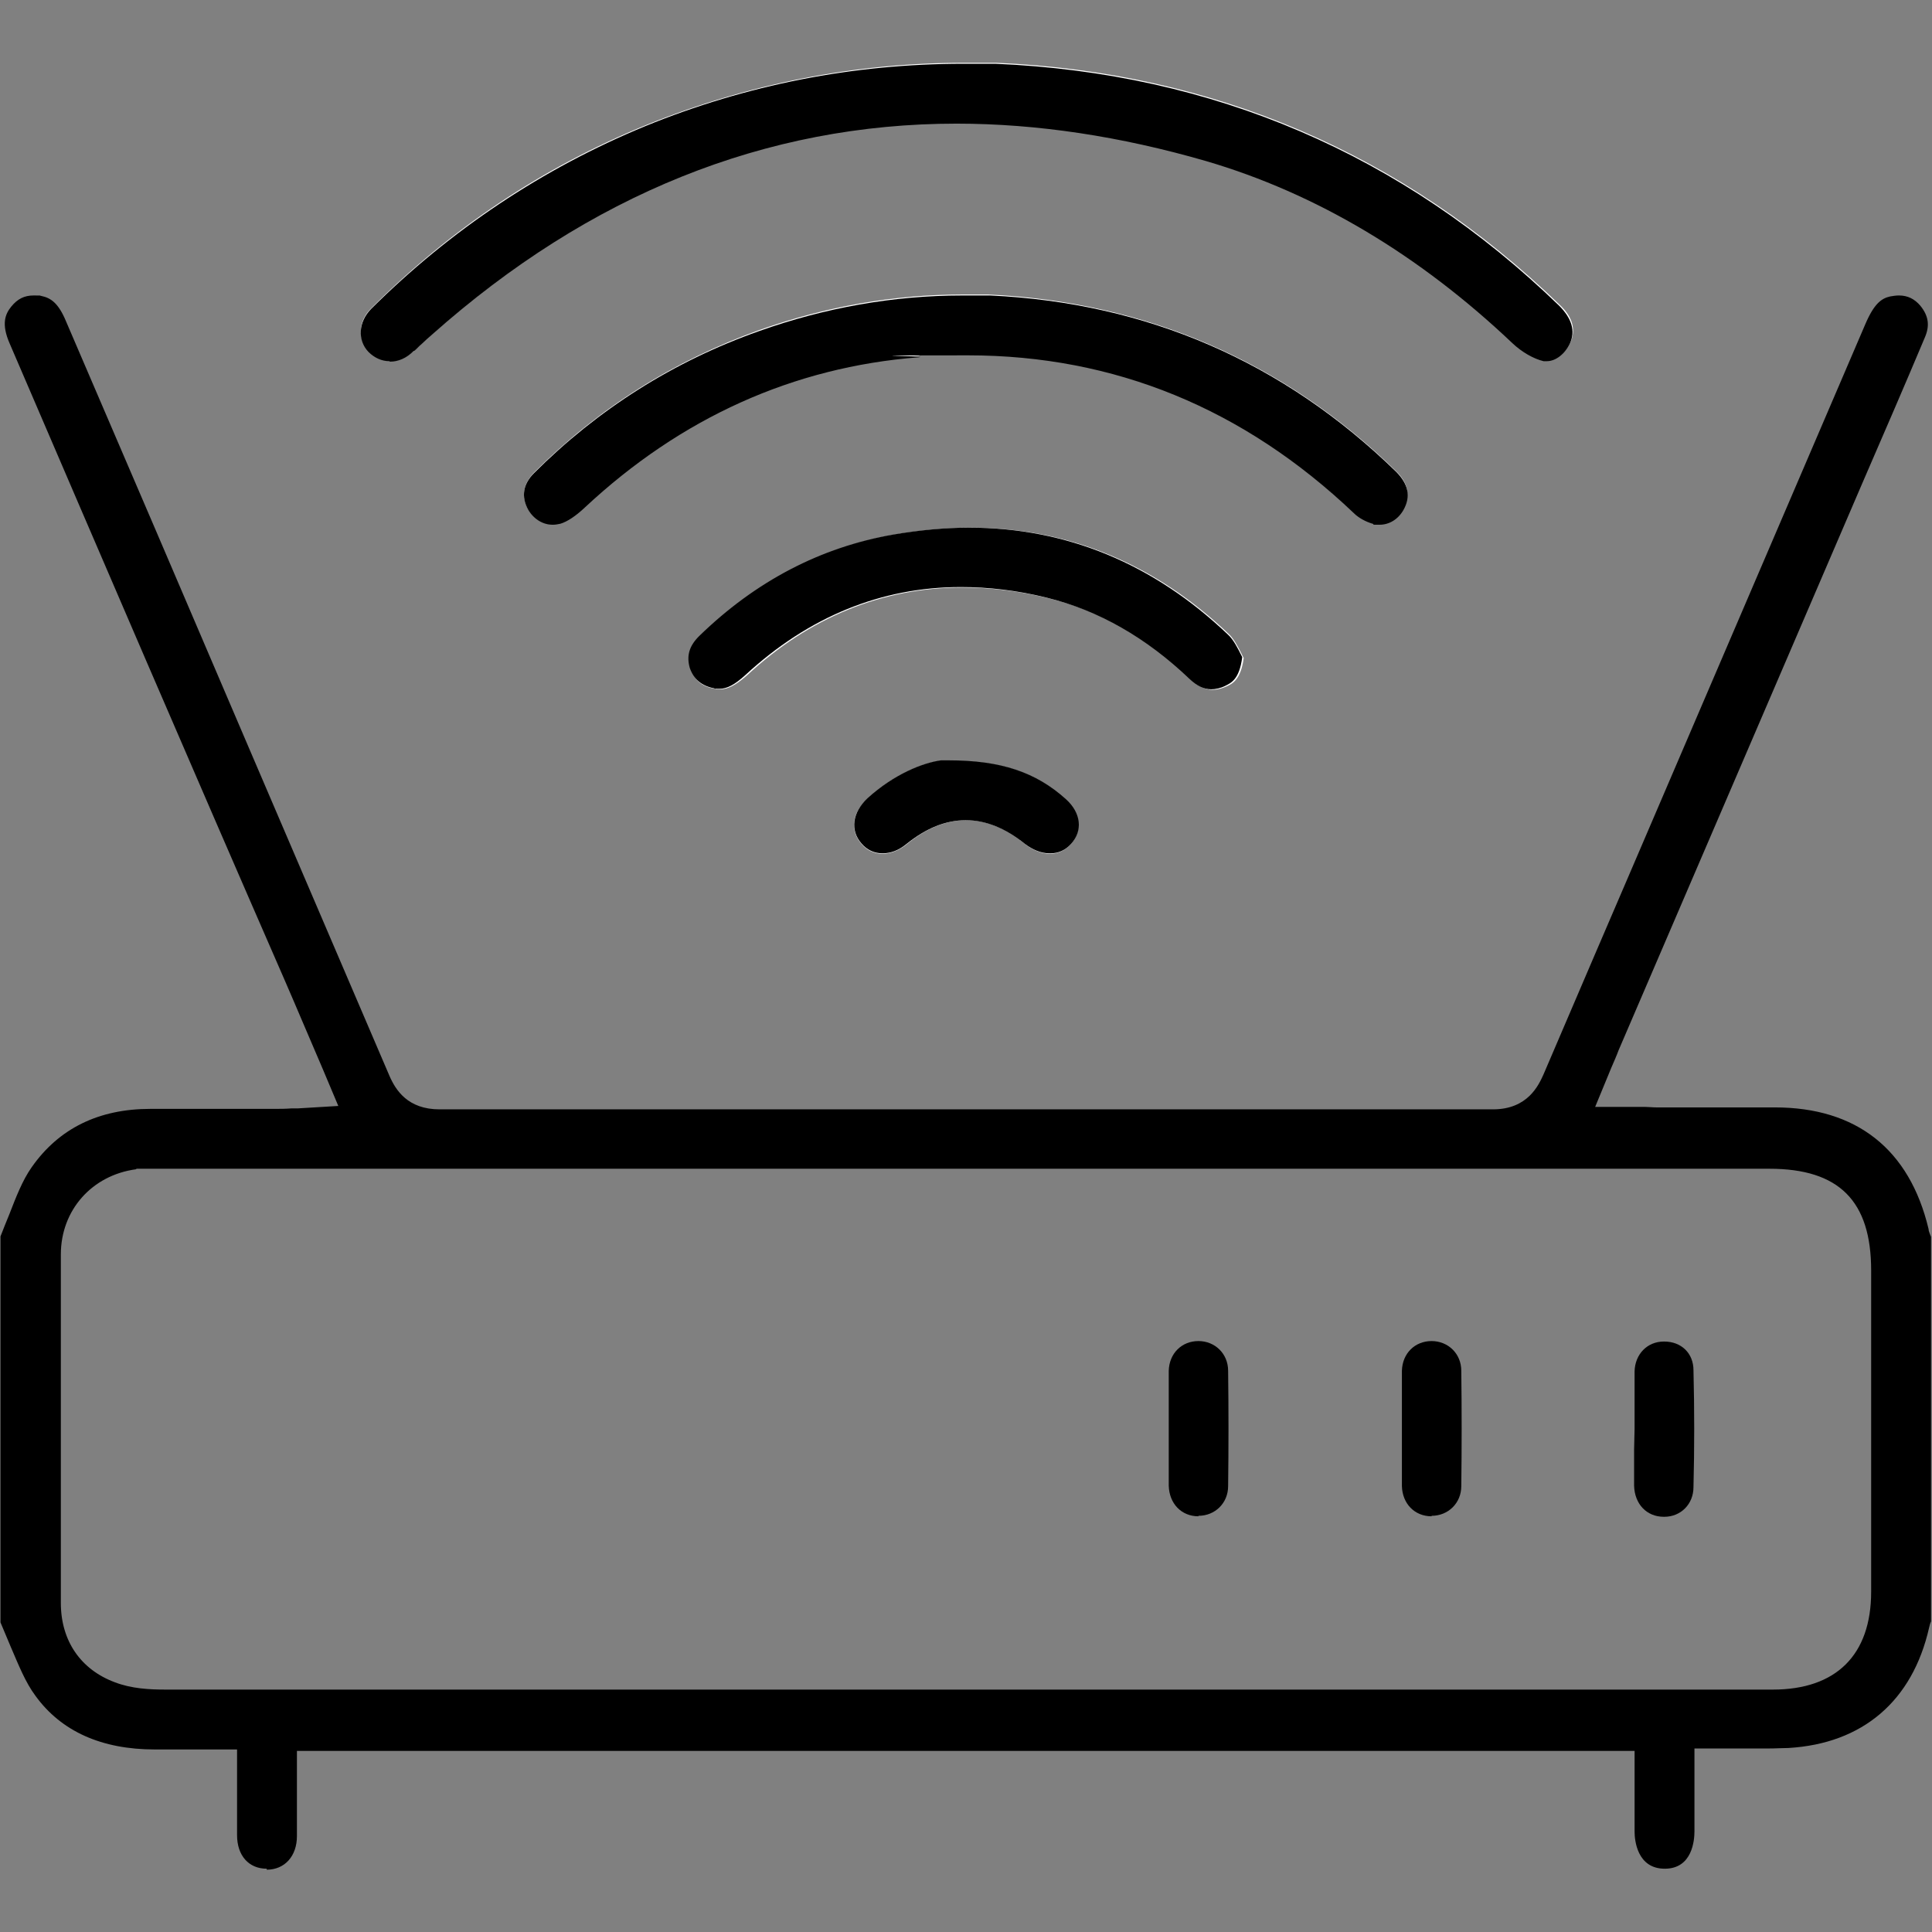
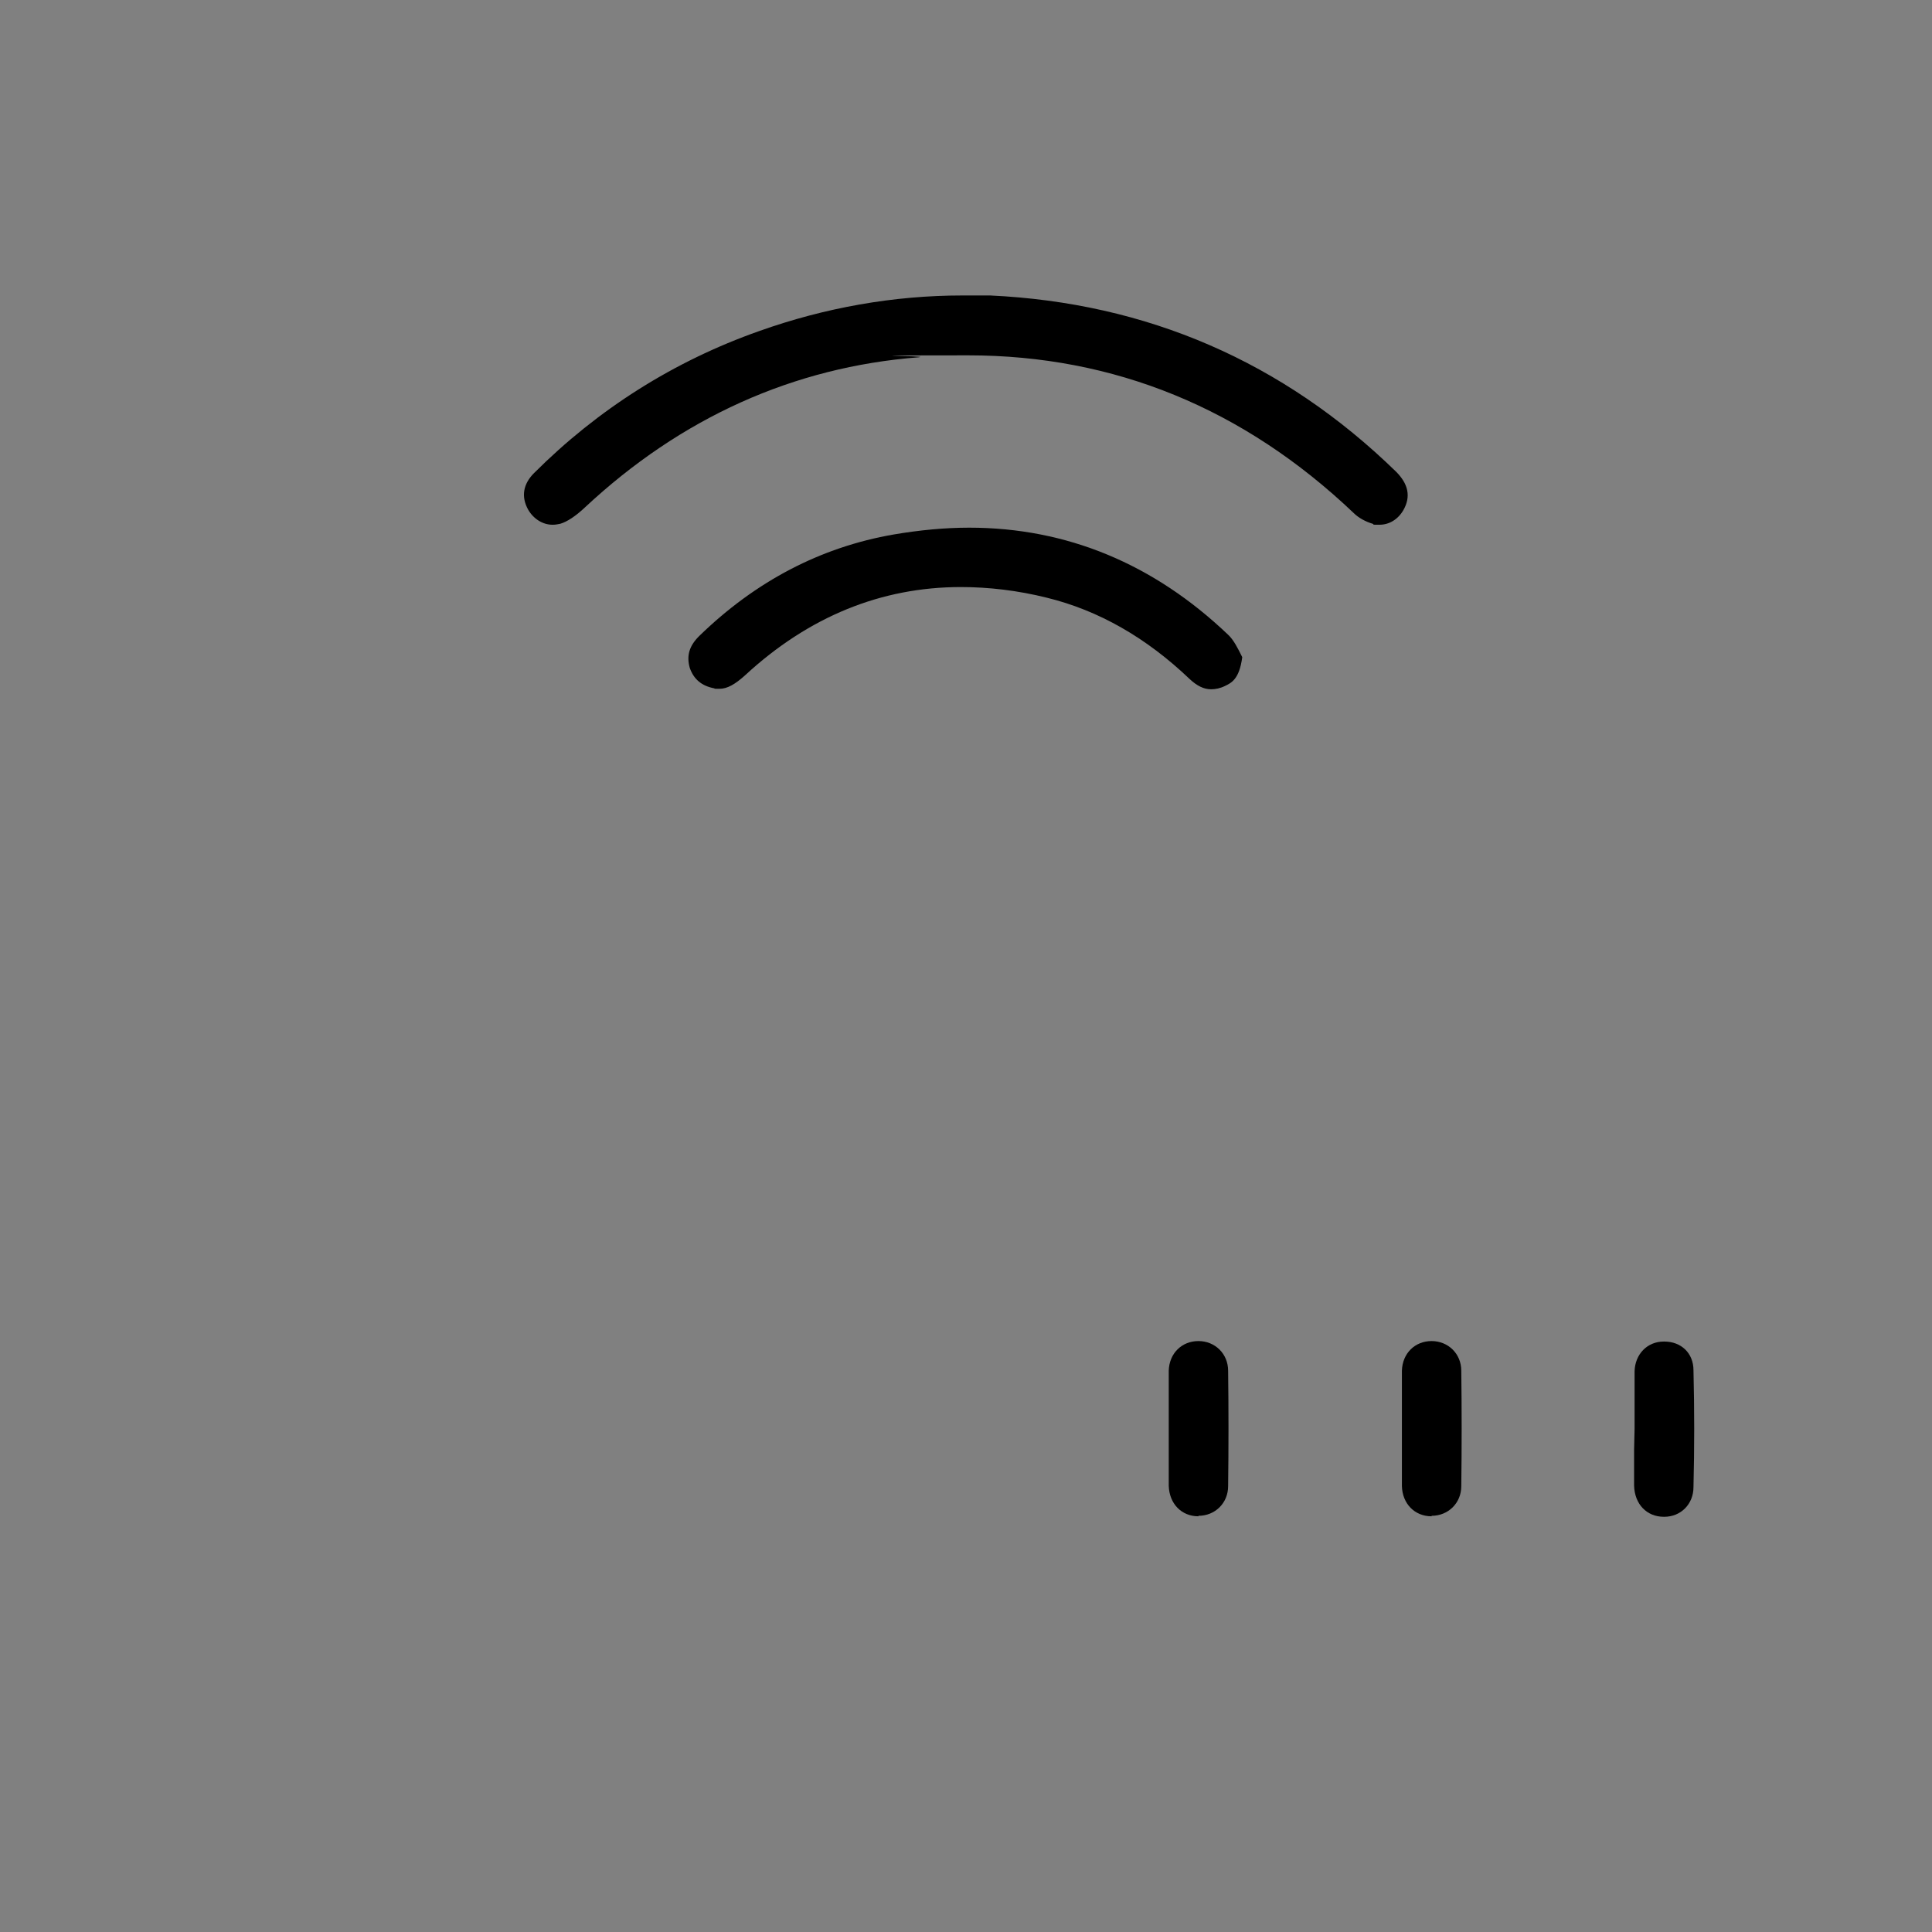
<svg xmlns="http://www.w3.org/2000/svg" version="1.1" viewBox="0 0 396.9 396.9">
  <rect x="0" y="0" width="396.9" height="396.9" fill="#808080" stroke="none" />
  <defs>
    <style>
      .cls-1 {
        fill: #fff;
      }
    </style>
  </defs>
  <g>
    <g id="Layer_1">
      <g id="Layer_1-2" data-name="Layer_1">
        <g>
-           <path class="cls-1" d="M215.7,175.4c-1.7,0-3.4-.7-5-1.9-4.1-3.4-8.1-5-12.2-5s-8.2,1.6-12.3,5c-1.5,1.2-3.2,1.9-4.9,1.9s-3.2-.7-4.3-2c-2.4-2.7-2-6.4,1.1-9.2,5.5-5.1,11.4-7.4,15.1-7.9h1.6c10.9,0,17.9,2.3,24.1,8,3.1,2.8,3.5,6.5,1,9.2-1.2,1.3-2.6,1.9-4.2,1.9ZM249,141.7c-1.4,0-2.8-.7-4.3-2.1-8.9-8.6-18.8-14.2-29.3-16.7-6-1.5-12-2.2-17.7-2.2-16.4,0-31.4,6.1-44.3,18.1-2.3,2-3.9,2.8-5.4,2.8s-.7,0-1.1-.1h-.1c-2.7-.5-4.1-1.7-4.8-4.2-.8-2.6-.2-4.5,1.9-6.6,11.6-11.3,25-18.3,40-20.9,5.3-.9,10.5-1.4,15.5-1.4,20,0,37.9,7.4,53.2,22,.9.9,1.8,2.6,2.5,4,.1.3.3.5.4.8-.6,4.5-2.4,5.3-3.5,5.8-1.1.5-2,.7-2.9.7ZM113.5,107.7c-2,0-3.9-1.2-5-3.1-1.5-2.6-1-5.3,1.3-7.6,13.1-13.1,28.6-22.9,46.2-29.2,13.5-4.8,27.6-7.3,41.7-7.3h5.3c32.4,1.5,60.6,13.7,83.7,36.2,2.6,2.5,3.1,5,1.5,7.9-1,1.9-2.9,3-4.9,3s-1,0-1.4-.2c-1.4-.4-2.9-1.2-3.9-2.2-22.6-21.5-49.2-32.4-79.2-32.4s-6.8.1-10.2.4c-25.7,2-48.8,12.4-68.6,30.9-1.9,1.8-3.5,2.9-4.9,3.3-.5.2-1,.2-1.5.2ZM79.9,74c-1.6,0-3-.6-4.1-1.8-2.4-2.5-2.2-6.3.5-8.9,16.4-16.4,35.3-29,56.4-37.6,21-8.5,43-12.8,65.3-12.8h6.6s0,0,0,0c44.6,1.9,83.6,18.6,115.8,49.7,2.7,2.5,3.4,5.2,2.2,7.8-1,2.1-2.9,3.6-4.7,3.6s-.5,0-.7,0c-2.1-.5-4.5-1.8-6.3-3.6-19.6-18.6-40.2-30.8-63-37.5-17.6-5.1-34.8-7.7-51.3-7.7-39.1,0-75.4,14.6-107.7,43.3-1,.8-1.9,1.7-2.7,2.5-.4.4-.8.8-1.2,1.1-1.5,1.4-3.3,2.1-4.9,2.1Z" />
-           <path d="M54.8,383.9c-3.7,0-6.1-2.7-6.1-6.9v-17.6s-16.9,0-16.9,0c-10.9,0-19.2-3.7-24.5-11-2.1-2.8-3.5-6.4-5.1-10.1-.7-1.7-1.4-3.3-2.1-5v-79.3c.6-1.5,1.2-3.1,1.8-4.5,1.4-3.6,2.7-7,4.6-9.7,5.6-8,13.8-12,24.4-12h25.5c1.2,0,2.2,0,3.5-.1h1.3c0,0,8.3-.5,8.3-.5l-3.2-7.6c-2.9-6.7-5.4-12.7-7.8-18.2C39.6,158.1,20.7,114.1,2,70.6c-1.8-4.1-.9-6.1.3-7.6,1.3-1.6,2.7-2.3,4.6-2.3s1,0,1.6.1c1.9.4,3.5,1.4,5.1,5.3,12.3,28.6,25,58.2,37.6,87.7,4.8,11.2,9.6,22.4,14.4,33.6,4.8,11.2,9.6,22.4,14.4,33.6,1.3,3,3.8,6.9,10.3,6.9h216.4c7.2,0,9.4-5,10.4-7.2,5.5-12.9,17.5-40.8,17.5-40.8,15.9-37.1,32.4-75.5,48.6-113.3,1.8-4.2,3.3-5.3,5.1-5.7.6-.1,1.2-.2,1.8-.2,1.8,0,3.2.7,4.4,2.1,1.7,2.1,2,4.1.9,6.6-4.2,10-8.5,19.9-12.7,29.6l-49.9,116.1-.3.7c-.4,1.1-.9,2.2-1.5,3.6l-3.3,8h8.7c.5,0,1,0,1.6,0,.7,0,1.5.1,2.3.1h24.3c16.8,0,27.7,8.6,31.6,25,0,.5.3,1,.5,1.6v79c-.2.4-.3.9-.4,1.3h0c-3.4,15-13.6,23.8-28.9,24.7-1.2,0-2.5.1-4.1.1s-2.9,0-4.4,0c-1.7,0-3.3,0-5,0h-5.8v17c0,1.8-.4,7.7-6.1,7.7s-6.2-5.9-6.2-7.6v-16.6H61v17.5c0,4.1-2.5,6.9-6.2,6.9ZM28,240.2c-9.1,1.2-15.5,8.4-15.5,17.5v71.6c0,7.8,4.1,13.7,11.1,16.3,3.4,1.3,7,1.5,10.5,1.5h330.1c13,0,20.2-7.1,20.2-20.1v-66c0-14.3-6.6-20.9-20.9-20.9H28v.3Z" />
-           <path d="M80,74.2c-1.6,0-3.1-.7-4.3-1.9-2.3-2.4-2.1-6.2.6-8.9,16.3-16.2,35.2-28.8,56.3-37.5,20.8-8.5,42.8-12.8,65.3-12.8h6.6s0,0,0,0c44.7,1.9,83.7,18.6,115.8,49.7,2.6,2.6,3.4,5.2,2.2,7.8-1,2.1-2.9,3.6-4.7,3.6s-.5,0-.7,0c-2.1-.5-4.5-1.9-6.4-3.7-19.2-18.2-40.4-30.8-62.9-37.4-17.6-5.1-34.8-7.7-51.3-7.7-39.2,0-75.4,14.6-107.7,43.3-.8.7-1.5,1.3-2.1,1.9-.6.5-1.1,1.1-1.6,1.5h-.1c-1.5,1.5-3.2,2.2-4.9,2.2Z" />
          <path d="M113.5,107.8c-2,0-3.9-1.2-5-3.1-1.5-2.7-1-5.3,1.2-7.5,13.1-13.1,28.7-23,46.3-29.2,13.5-4.8,27.6-7.3,41.7-7.3h5.7c32.2,1.5,60.2,13.6,83.4,36.2,2.5,2.5,3.1,5.1,1.5,7.9-1.1,1.9-2.9,3-4.9,3s-.9,0-1.4-.2c-1.4-.4-2.9-1.2-3.9-2.2-22.6-21.5-49.2-32.4-79.2-32.4s-6.8.1-10.2.4c-25.7,2-48.8,12.4-68.6,30.9-1.8,1.7-3.6,2.9-5,3.3-.5.1-1,.2-1.5.2Z" />
          <path d="M248.8,141.6c-1.5,0-2.9-.7-4.4-2.1-8.9-8.5-18.7-14.1-29.3-16.7-6-1.5-12-2.2-17.7-2.2-16.4,0-31.3,6.1-44.3,18.1-2.1,1.9-3.7,2.8-5.3,2.8s-.7,0-1.1-.1c-2.6-.5-4.2-1.9-5-4.2-.7-2.5-.1-4.5,1.9-6.5,11.6-11.3,25-18.3,40-20.9,5.3-.9,10.5-1.4,15.5-1.4,20,0,37.9,7.4,53.2,22,1.1,1,2,2.8,2.7,4.2l.2.4c-.6,4.6-2.3,5.3-3.5,5.9-1,.5-2,.7-2.9.7Z" />
-           <path d="M215.6,175.3c-1.7,0-3.4-.7-5-1.9-4.1-3.3-8.1-4.9-12.2-4.9s-8.1,1.6-12.2,4.9c-1.6,1.3-3.2,1.9-4.9,1.9s-3.2-.7-4.3-2c-2.4-2.7-1.9-6.4,1.2-9.3,5.5-5,11.4-7.3,15.1-7.8h1.6c10.7,0,17.9,2.4,24.1,8,3.1,2.8,3.5,6.5,1,9.2-1.2,1.3-2.6,1.9-4.2,1.9Z" />
          <path d="M246.2,311.5c-3.5,0-6-2.6-6.1-6.3,0-2.5,0-5,0-7.7,0-1.4,0-2.7,0-4.1v-11.8c.1-3.6,2.7-6.1,6.1-6.1s6.1,2.6,6.1,6.1c.1,7.9.1,15.8,0,23.7,0,3.5-2.7,6.1-6.1,6.1Z" />
          <path d="M294.1,311.5c-3.5,0-6-2.6-6.1-6.2,0-2.5,0-5,0-7.7,0-1.4,0-2.7,0-4.1v-11.9c.1-3.6,2.7-6.1,6.1-6.1s6.1,2.6,6.1,6.1c.1,7.9.1,15.8,0,23.7,0,3.5-2.7,6.1-6.1,6.1Z" />
          <path d="M341.8,311.6c-3.5,0-6-2.6-6.1-6.4v-7.4s.1-4.3.1-4.3c0-1.4,0-2.7,0-4.1,0-2.5,0-5.1,0-7.7.1-3.5,2.6-6.1,6-6.1h.1c3.5,0,6,2.4,6,5.9.2,8.1.2,16,0,24,0,3.5-2.6,6.1-6,6.1h-.1Z" />
        </g>
      </g>
    </g>
  </g>
</svg>